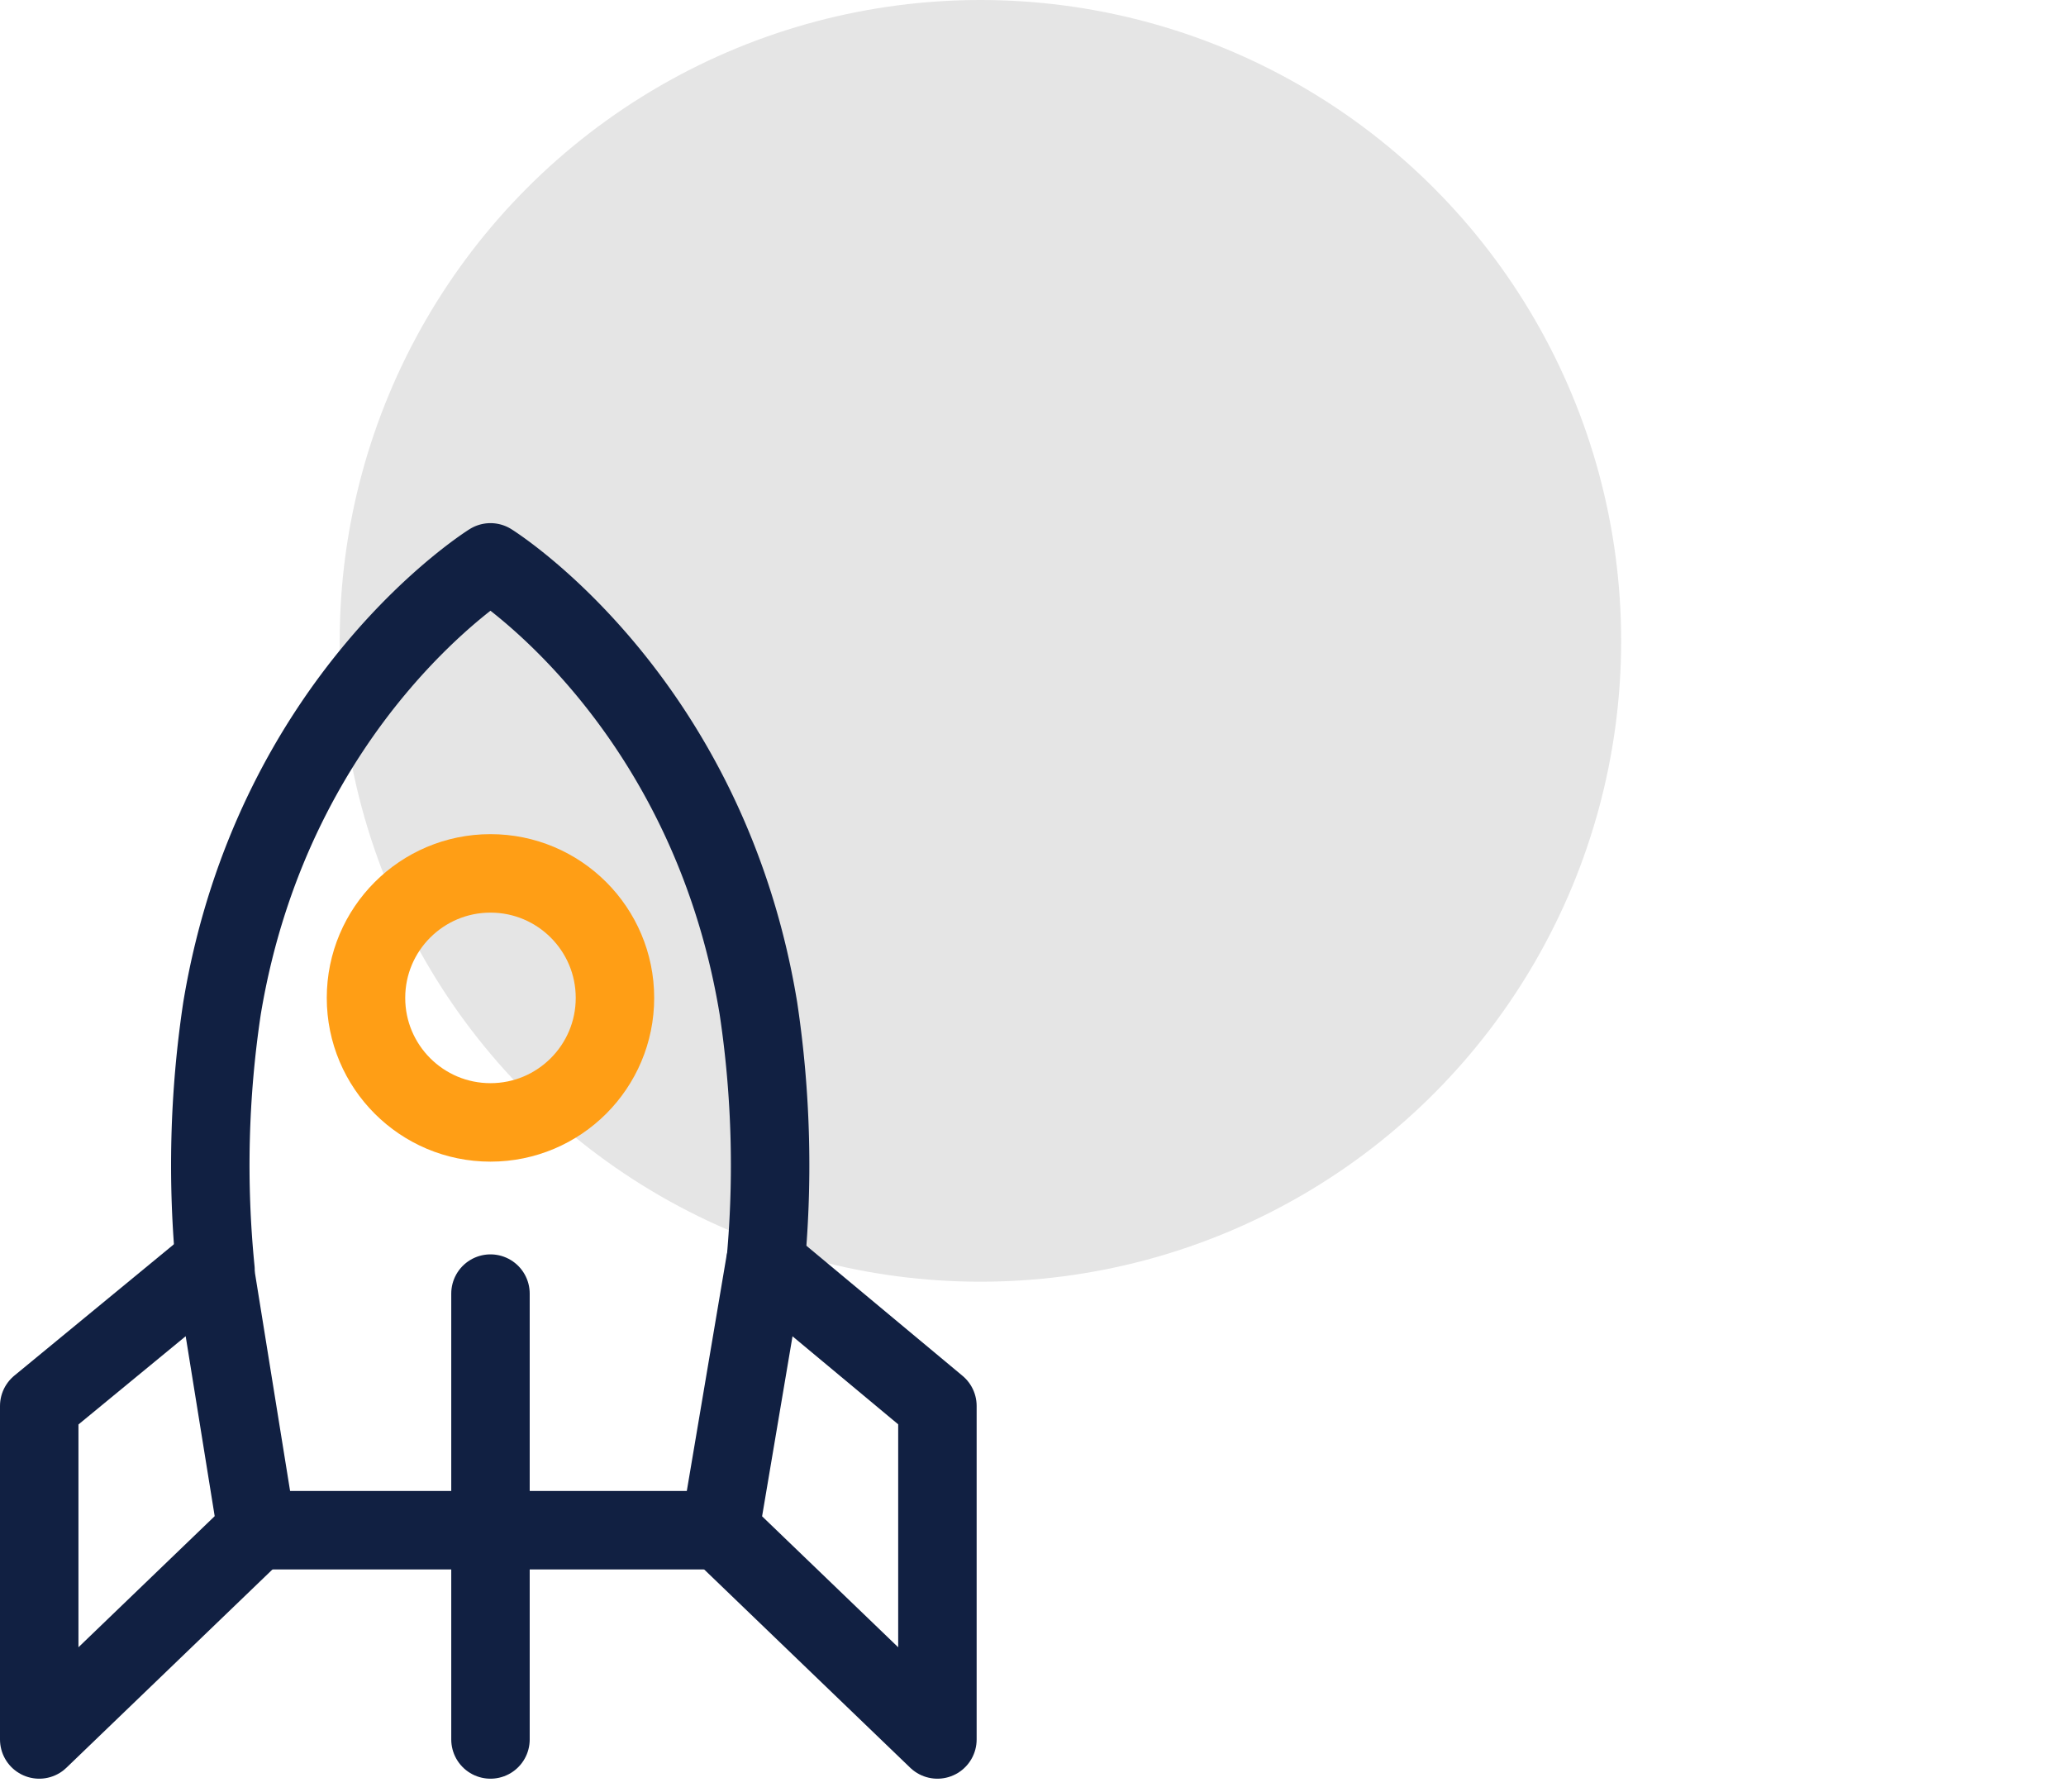
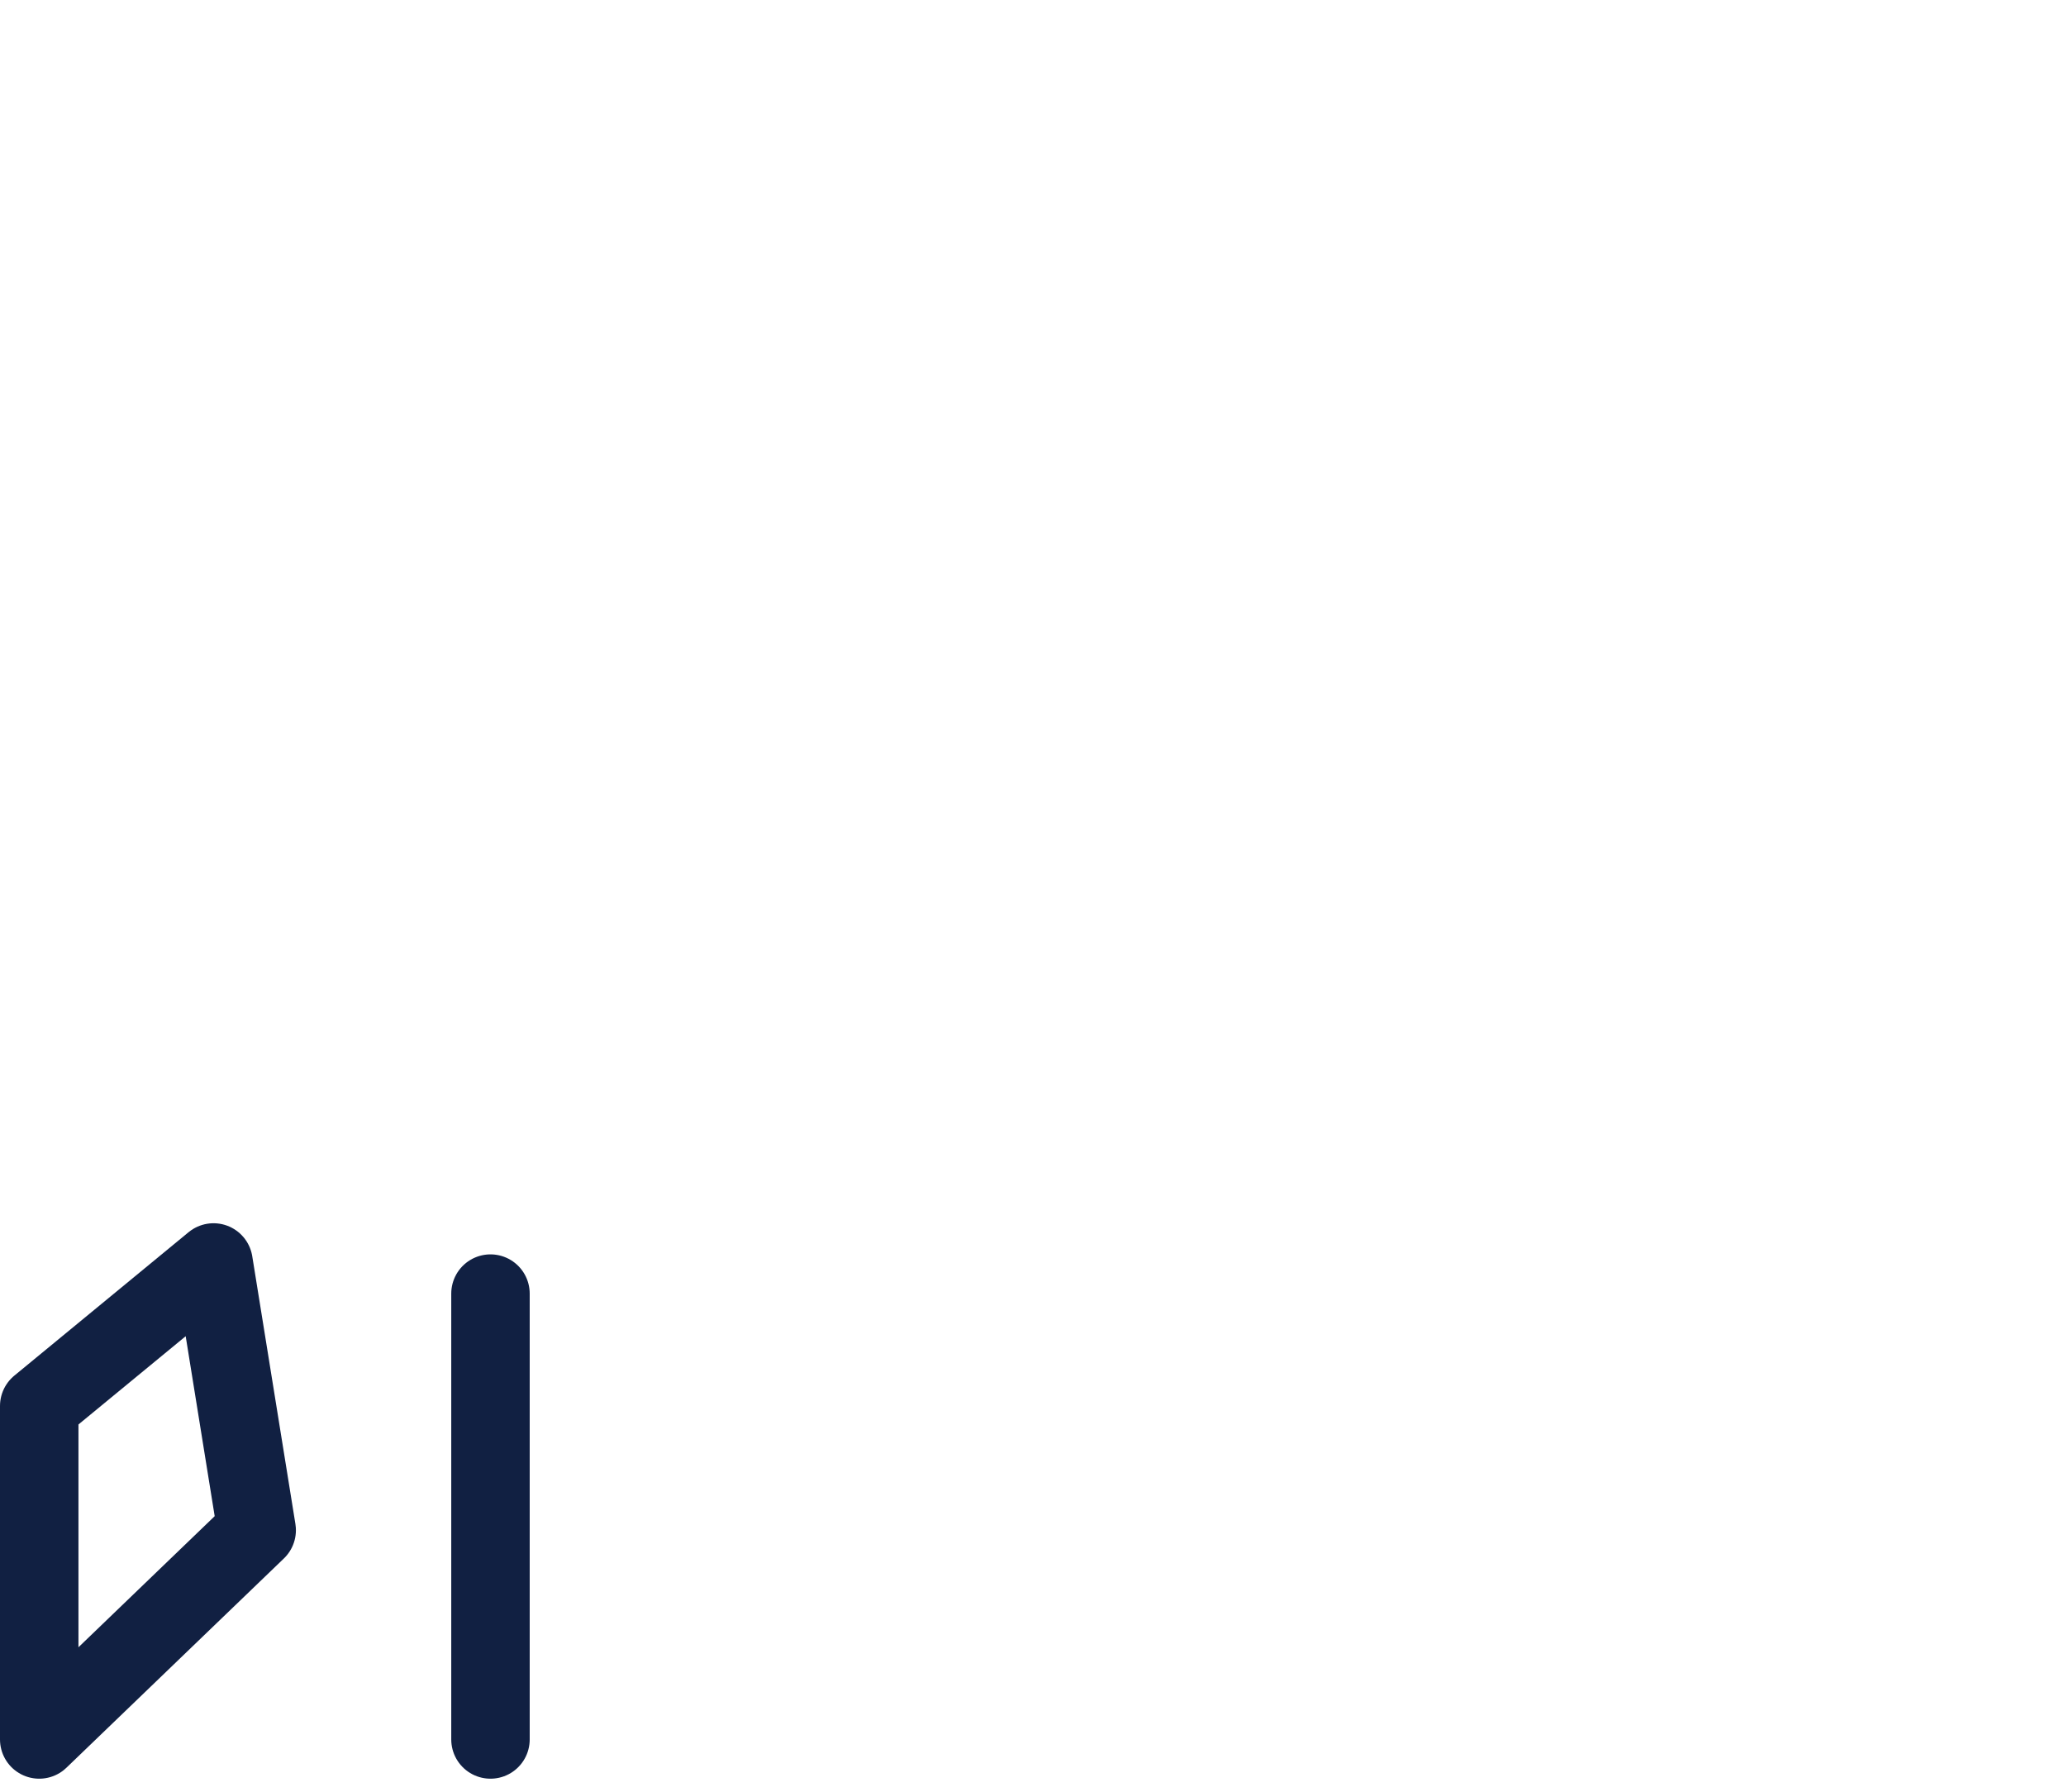
<svg xmlns="http://www.w3.org/2000/svg" width="158" height="137" viewBox="0 0 158 137">
  <defs>
    <style>.a{fill:#e5e5e5;}.b,.c{fill:none;stroke-linecap:round;stroke-width:6px;}.b{stroke:#112042;stroke-linejoin:round;}.c{stroke:#ff9e15;stroke-miterlimit:10;}</style>
  </defs>
-   <circle class="a" cx="74.98" cy="49" r="49" />
-   <polyline class="b" points="19.95 117 37.51 117 55.06 117" />
-   <path class="b" d="M16.48,97.09a80.72,80.72,0,0,1,.5-20C20.93,53.3,37.51,43,37.51,43S54.08,53.3,58,77.09a80.89,80.89,0,0,1,.5,20" />
-   <circle class="c" cx="37.51" cy="76.3" r="9.52" />
  <line class="b" x1="37.51" y1="98.91" x2="37.51" y2="133" />
-   <polygon class="b" points="71.69 133 71.69 107.5 58.52 96.53 55.06 117 71.69 133" />
  <polygon class="b" points="3 133 3 107.5 16.33 96.53 19.63 117 3 133" />
</svg>